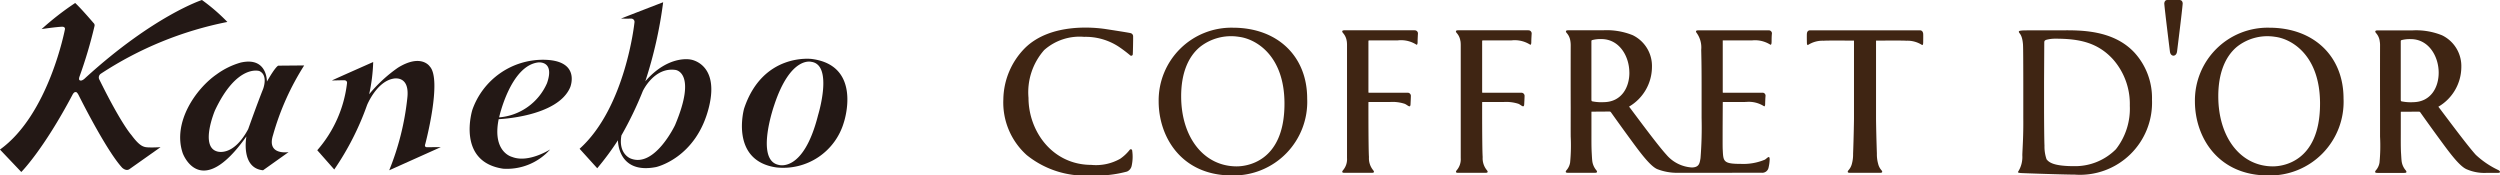
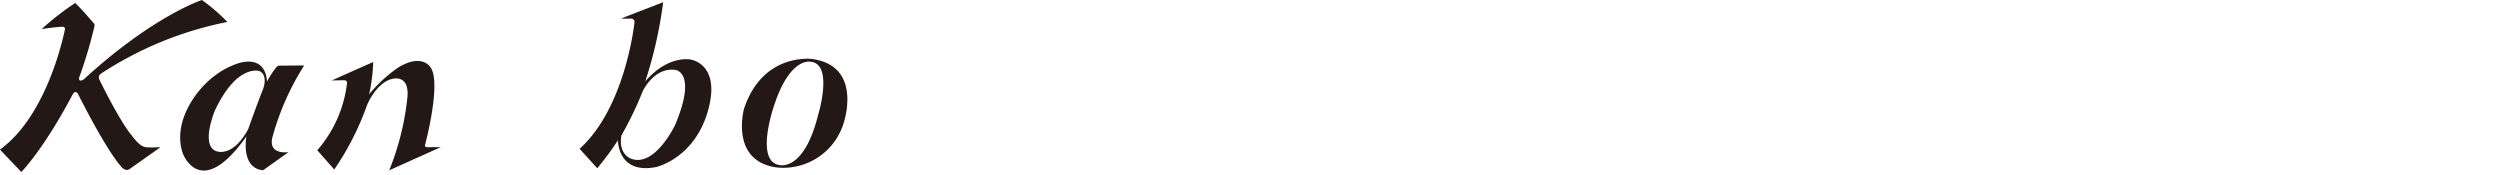
<svg xmlns="http://www.w3.org/2000/svg" width="296.01" height="20.779" viewBox="0 0 296.01 20.779">
-   <path d="M635.115,748.92c.013.266-.025,1.979-.039,2.064a.184.184,0,0,1-.284.151,15.724,15.724,0,0,0-1.419-1.069,7.168,7.168,0,0,0-4.061-1.14,6.319,6.319,0,0,0-4.729,1.566,7.549,7.549,0,0,0-1.854,5.658c0,3.906,2.784,7.926,7.443,7.937a5.812,5.812,0,0,0,3.418-.728,5.127,5.127,0,0,0,1.131-1.067.162.162,0,0,1,.285.106,4.994,4.994,0,0,1-.056,1.766.949.949,0,0,1-.562.713,14.144,14.144,0,0,1-4.327.464,11.009,11.009,0,0,1-7.538-2.412,8.353,8.353,0,0,1-2.773-6.6,8.8,8.8,0,0,1,2.571-6.088c3.037-2.974,8.166-2.454,9.622-2.225,0,0,2.583.394,2.837.463A.393.393,0,0,1,635.115,748.92Zm20.61,7.3a8.719,8.719,0,0,1-8.914,9.118c-5.961,0-8.671-4.545-8.671-8.773a8.614,8.614,0,0,1,8.8-8.722C652.2,747.847,655.725,751.21,655.725,756.224Zm-2.688.617c0-5.718-3.388-7.664-5.391-7.914a5.938,5.938,0,0,0-4.6,1.186c-1.47,1.208-2.242,3.23-2.242,5.846,0,4.894,2.706,8.307,6.576,8.307C648.331,764.265,653.037,763.906,653.037,756.841Zm15.426-8.689h-8.282c-.144,0-.455.009-.223.312a1.81,1.81,0,0,1,.45.972h.005a3.531,3.531,0,0,1,.029.535v13.312a1.992,1.992,0,0,1-.48,1.448c-.235.3.075.3.22.3h3.145c.148,0,.454,0,.221-.3a2.224,2.224,0,0,1-.507-1.568c-.075-1.009-.064-6.45-.064-6.45l.013-.072c.016.005,2.585,0,2.585,0a4.645,4.645,0,0,1,1.693.216c.388.16.7.615.7-.056.023-.382.036-.881.036-.881a.378.378,0,0,0-.377-.375h-4.62c-.016.007-.03-.072-.03-.072v-5.984c0-.126.032-.135.072-.135h3.359a3.369,3.369,0,0,1,2.271.514c.065,0,.12-.086.12-.3,0-.363.042-1.026.042-1.035A.371.371,0,0,0,668.464,748.152Zm13.459,0h-8.281c-.146,0-.452.009-.221.312a1.767,1.767,0,0,1,.448.972h.009a3.662,3.662,0,0,1,.03.535v13.312a1.985,1.985,0,0,1-.481,1.448c-.232.3.076.3.217.3h3.146c.148,0,.452,0,.224-.3a2.213,2.213,0,0,1-.508-1.568c-.077-1.009-.063-6.45-.063-6.45l.012-.072c.012.005,2.581,0,2.581,0a4.709,4.709,0,0,1,1.7.216c.379.16.692.615.692-.056.026-.382.04-.881.04-.881a.378.378,0,0,0-.379-.375h-4.623c-.012.007-.023-.072-.023-.072v-5.984c0-.126.032-.135.068-.135h3.364a3.383,3.383,0,0,1,2.269.514c.064,0,.119-.086.119-.3,0-.363.044-1.026.044-1.035A.373.373,0,0,0,681.922,748.152Zm96.512,8.072a8.721,8.721,0,0,1-8.917,9.118c-5.962,0-8.68-4.545-8.68-8.773a8.615,8.615,0,0,1,8.807-8.722C774.9,747.847,778.434,751.21,778.434,756.224Zm-2.782.617c0-5.718-3.341-7.664-5.315-7.914a5.808,5.808,0,0,0-4.533,1.186c-1.441,1.208-2.2,3.23-2.2,5.846,0,4.894,2.66,8.307,6.473,8.307C771,764.265,775.652,763.906,775.652,756.841Zm-64.9-8.31s-.023.229-.032.51c-.015.469.032.826-.14.826a3.385,3.385,0,0,0-2.206-.514H704.93v6.13s.012.069.015.061h4.676a.352.352,0,0,1,.377.342s-.009.148-.023.322c-.009.215-.022.467-.022.65,0,.216-.052.3-.118.3a3.327,3.327,0,0,0-2.155-.518c-.019,0-2.378.007-2.735,0,0,0-.012.048-.012.039,0,.035-.018,2.533-.018,4.209,0,.711,0,1.264.014,1.4.067,1.4.049,1.685,2.181,1.685a6.563,6.563,0,0,0,2.815-.506c.29-.187.554-.574.563-.017a5.138,5.138,0,0,1-.137.98.759.759,0,0,1-.819.591l-9.923.007a6.5,6.5,0,0,1-2.438-.437c-.9-.389-2.206-2.217-3.4-3.847-1.118-1.531-2.077-2.882-2.077-2.882a.211.211,0,0,0-.179-.089s-2.115.019-2.124.014l-.009.05v2.611c0,.689-.005,1.455.028,2.141.02.3.032.685.069,1.027l0-.013a2.105,2.105,0,0,0,.486,1.123c.2.272-.019.3-.17.3h-3.154c-.145,0-.45,0-.216-.3a1.81,1.81,0,0,0,.434-.925,21.245,21.245,0,0,0,.069-3.071c-.006-1.009,0-2.166,0-3.351-.012-3.651,0-7.475,0-7.475a2.889,2.889,0,0,0-.048-.523v0a1.753,1.753,0,0,0-.435-.917c-.231-.3.076-.312.216-.312h4.11a8.232,8.232,0,0,1,3.491.578,4.052,4.052,0,0,1,2.287,3.758v.01a5.463,5.463,0,0,1-2.713,4.693c.5.641,3.279,4.447,4.417,5.688a4.293,4.293,0,0,0,3.02,1.517c.856-.014.926-.486,1.025-1.106a45.925,45.925,0,0,0,.128-4.754V754.65c0-2.654-.033-3.586-.046-4.184a2.94,2.94,0,0,0-.536-2c-.215-.286.042-.307.2-.312h8.333A.372.372,0,0,1,710.757,748.53Zm-16.881,4.615c-.008-1.911-1.176-3.952-3.315-3.952a3.735,3.735,0,0,0-1.077.118.126.126,0,0,0-.1.139v6.875c0,.214.05.222.092.236a5.409,5.409,0,0,0,1.382.1C692.964,756.632,693.888,754.879,693.875,753.146Zm65.119-8.583H757.6a.372.372,0,0,0-.277.105.526.526,0,0,0-.107.394c.056.728.632,5.393.658,5.576.031.359.236.521.423.521s.394-.162.429-.532c.022-.172.607-4.837.656-5.565a.491.491,0,0,0-.107-.394A.4.4,0,0,0,758.994,744.563Zm37.683,20.47h-1.249A5.252,5.252,0,0,1,793,764.6c-.905-.389-2.205-2.217-3.4-3.847-1.12-1.531-2.074-2.882-2.074-2.882a.212.212,0,0,0-.186-.089s-2.106.019-2.119.014l-.008.05v2.611c0,.689-.009,1.455.023,2.141.023.3.036.685.072,1.027v-.013a2.082,2.082,0,0,0,.493,1.123c.206.272-.018.3-.174.3h-3.148c-.146,0-.454,0-.221-.3a1.812,1.812,0,0,0,.436-.925,20.675,20.675,0,0,0,.064-3.071c0-1.009,0-2.166,0-3.351-.011-3.651,0-7.475,0-7.475a2.343,2.343,0,0,0-.051-.523l.006,0a1.777,1.777,0,0,0-.435-.917c-.234-.3.073-.312.214-.312h4.108a8.193,8.193,0,0,1,3.489.578,4.045,4.045,0,0,1,2.292,3.758v.01a5.466,5.466,0,0,1-2.72,4.693c.506.641,3.3,4.443,4.425,5.688a10.364,10.364,0,0,0,2.618,1.785C796.947,764.779,797.144,765.033,796.677,765.033ZM789.7,753.146c-.01-1.911-1.176-3.952-3.316-3.952a3.78,3.78,0,0,0-1.08.118.127.127,0,0,0-.095.139v6.875c0,.214.05.222.088.236a5.459,5.459,0,0,0,1.384.1C788.786,756.632,789.71,754.879,789.7,753.146Zm-61.437-4.994H715.286c-.261,0-.373.164-.393.4-.019.216,0,.957,0,1.046,0,.212.051.3.117.3a3.2,3.2,0,0,1,1.9-.512c.274-.041,3.265-.013,3.56-.013v9.244c-.022,1.751-.1,4.093-.106,4.13a4.306,4.306,0,0,1-.144,1.217,1.794,1.794,0,0,1-.408.763c-.231.3.077.3.22.3h3.477c.142,0,.45,0,.222-.3a1.733,1.733,0,0,1-.4-.763,4.189,4.189,0,0,1-.151-1.217c0-.037-.083-2.379-.1-4.13v-9.244c.3,0,3.289-.028,3.563.013h0a3.22,3.22,0,0,1,1.9.512c.067,0,.12-.091.12-.3,0-.089.017-.829,0-1.046C728.63,748.316,728.517,748.152,728.262,748.152Zm25.33,2.548a7.966,7.966,0,0,1,2.162,5.678,8.539,8.539,0,0,1-9.149,8.861c-1.181,0-6.175-.166-6.423-.19-.212-.023-.3-.054-.3-.122a3.265,3.265,0,0,0,.517-2c.033-.931.139-2.324.115-4.39,0,0,.014-7.923-.031-8.628a.125.125,0,0,1,0-.042c-.1-1.334-.495-1.312-.495-1.563,0-.067.1-.1.3-.122.252-.028.487-.01.71-.028l4.119,0C747.348,748.137,751.106,748.124,753.591,750.7Zm-.464,6.359a7.98,7.98,0,0,0-1.989-5.472c-1.846-2.021-4.053-2.443-6.806-2.443a3.987,3.987,0,0,0-1.124.142c-.156.067-.21.125-.21.331l-.026,4.686v2.736c0,2.185.026,4.331.051,4.762a4.6,4.6,0,0,0,.244,1.617c.283.377.858.819,3.28.819a6.816,6.816,0,0,0,4.93-2A7.773,7.773,0,0,0,753.127,757.059Z" transform="translate(-500.95 -744.563)" fill="#3F2513" />
  <g transform="translate(0)">
    <g>
      <path d="M826.176,333.716a33.546,33.546,0,0,0-3.976,3.09s1.681-.254,2.437-.279c0,0,.332-.023.332.266,0,0-1.9,10.114-7.7,14.277l2.525,2.656s2.578-2.56,6.07-9.157c0,0,.168-.344.374-.3,0,0,.12-.078.345.357,0,0,3.233,6.509,5.152,8.591,0,0,.482.482.9.146l3.651-2.578s-.66.048-1.316.032-1.087-.045-2.156-1.489c0,0-1.17-1.263-3.763-6.516a.532.532,0,0,1,.161-.721,42.2,42.2,0,0,1,14.982-6.129,22.277,22.277,0,0,0-3.01-2.6s-5.7,1.847-13.8,9.222c0,0-.43.464-.688.272,0,0-.126-.061-.018-.4a54.061,54.061,0,0,0,1.789-6.022.362.362,0,0,0-.123-.354S826.932,334.42,826.176,333.716Z" transform="translate(-817.273 -333.362)" fill="#231815" />
      <path d="M841.728,338.233l3.07-.027a30.908,30.908,0,0,0-3.693,8.262c-.776,2.434,1.847,2,1.847,2l-3.025,2.151c-2.688-.262-1.969-4.01-1.969-4.01-5.472,7.732-7.539,1.992-7.539,1.992-1.248-3.657,1.58-7.66,4.009-9.338a9.048,9.048,0,0,1,2.833-1.392c3.195-.743,3.123,2.253,3.123,2.253C841.416,338.3,841.728,338.233,841.728,338.233Zm-3.56,7.514s1.027-2.9,1.759-4.736c0,0,.658-1.651-.447-2.145,0,0-2.643-.867-5.25,4.672,0,0-1.776,4.21.209,4.836C834.44,348.373,836.342,349.141,838.168,345.747Z" transform="translate(-808.781 -330.458)" fill="#231815" />
      <path d="M846.508,337.832s-4.349,1.922-4.9,2.188c0,0,1.151-.03,1.462-.03,0,0,.374-.01.339.341a14.638,14.638,0,0,1-3.524,7.946l2.012,2.281a32.857,32.857,0,0,0,3.887-7.637s1.128-2.764,3.1-3.118c0,0,2.02-.49,1.656,2.372a31.483,31.483,0,0,1-2.136,8.478l6.114-2.745-1.648.01s-.352.022-.193-.387c0,0,2.017-7.586.53-9.172,0,0-1.007-1.558-3.769.145a17.039,17.039,0,0,0-3.409,3.145A20.185,20.185,0,0,0,846.508,337.832Z" transform="translate(-802.32 -330.489)" fill="#231815" />
-       <path d="M855.769,349.125c1.945.766,4.512-.889,4.512-.889a6.857,6.857,0,0,1-5.57,2.284c-5.57-.827-3.645-6.968-3.645-6.968a8.861,8.861,0,0,1,8.451-5.931c4.439.052,3.141,3.241,3.141,3.241-1.464,3.53-8.474,3.793-8.474,3.793C853.393,348.57,855.769,349.125,855.769,349.125Zm4.132-8.719c.955-2.713-1.033-2.47-1.033-2.47-3.291.39-4.633,6.507-4.633,6.507A6.79,6.79,0,0,0,859.9,340.407Z" transform="translate(-795.138 -330.545)" fill="#231815" />
      <path d="M866.362,342.881c2.759-3.17,5.378-2.57,5.378-2.57s3.4.455,2.171,5.565c-1.475,6.11-6.277,7.162-6.277,7.162-4.56.885-4.512-3.172-4.512-3.172a33.654,33.654,0,0,1-2.452,3.313l-2.088-2.306c5.452-4.9,6.494-14.939,6.494-14.939a.388.388,0,0,0-.37-.473c-.4.008-1.224,0-1.224,0,.334-.146,4.994-1.94,4.994-1.94A50.815,50.815,0,0,1,866.362,342.881Zm-1.729,9.147c2.833,1.13,5.245-3.946,5.245-3.946,2.655-6.275.06-6.544.06-6.544-2.54-.364-3.871,2.5-3.871,2.5a42.254,42.254,0,0,1-2.532,5.25C863.137,351.506,864.633,352.028,864.633,352.028Z" transform="translate(-789.955 -333.257)" fill="#231815" />
      <path d="M882.217,345.091a7.477,7.477,0,0,1-7.974,5.328c-5.569-.792-3.838-6.961-3.838-6.961,2.206-6.65,8.018-5.883,8.018-5.883C884.5,338.368,882.217,345.091,882.217,345.091Zm-3.869-7.18s-2.447-.694-4.368,5.114c0,0-2.279,6.459.479,7.082,0,0,2.955,1.058,4.708-5.879C879.167,344.228,881.014,338.249,878.348,337.911Z" transform="translate(-782.304 -330.593)" fill="#231815" />
    </g>
  </g>
</svg>